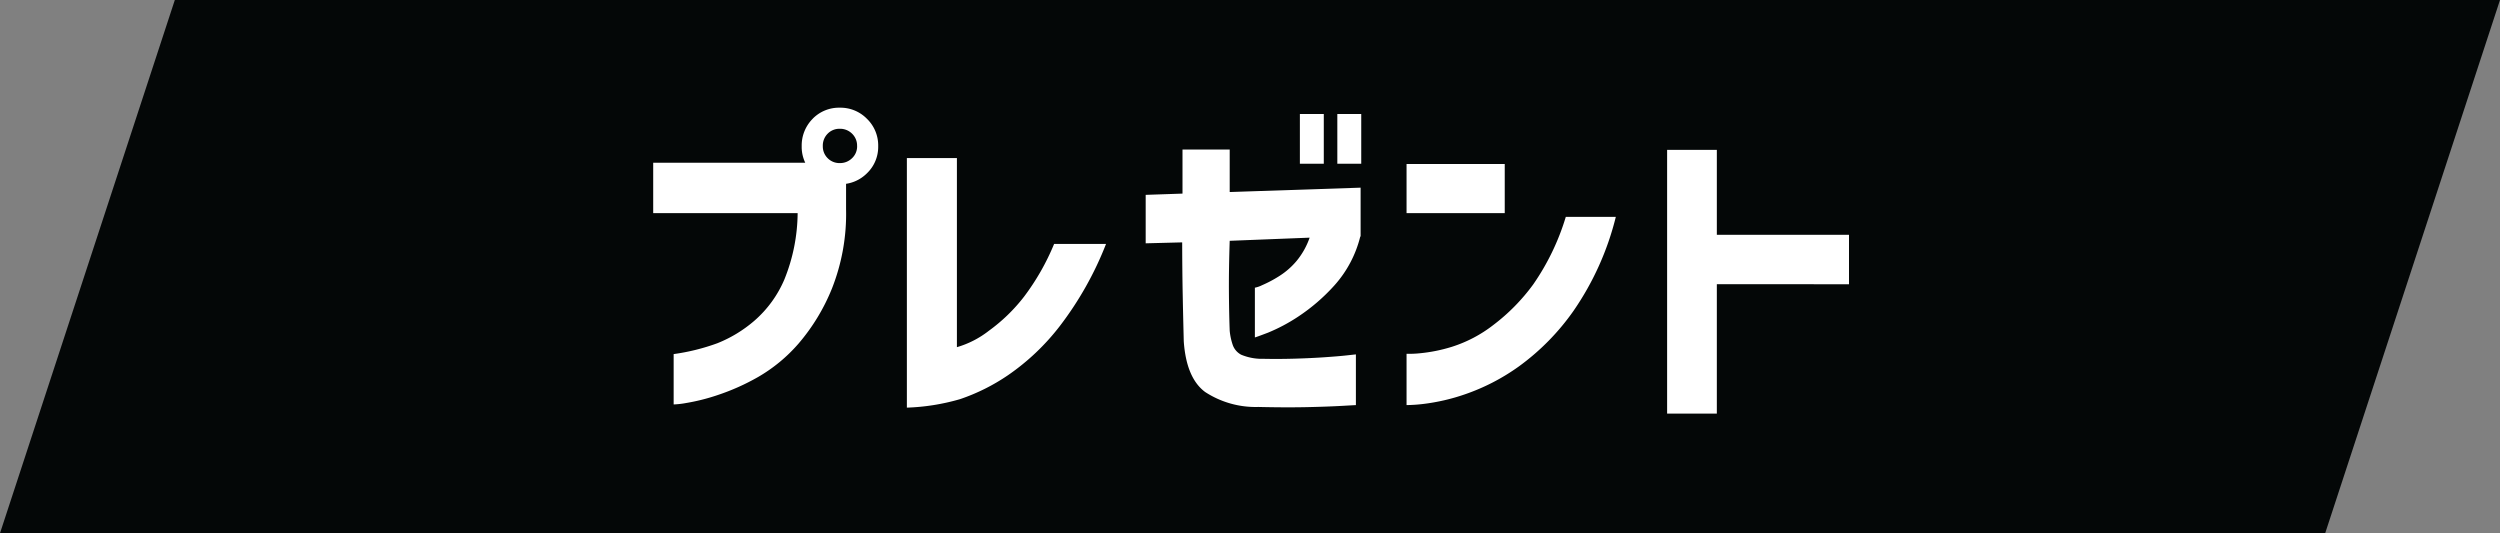
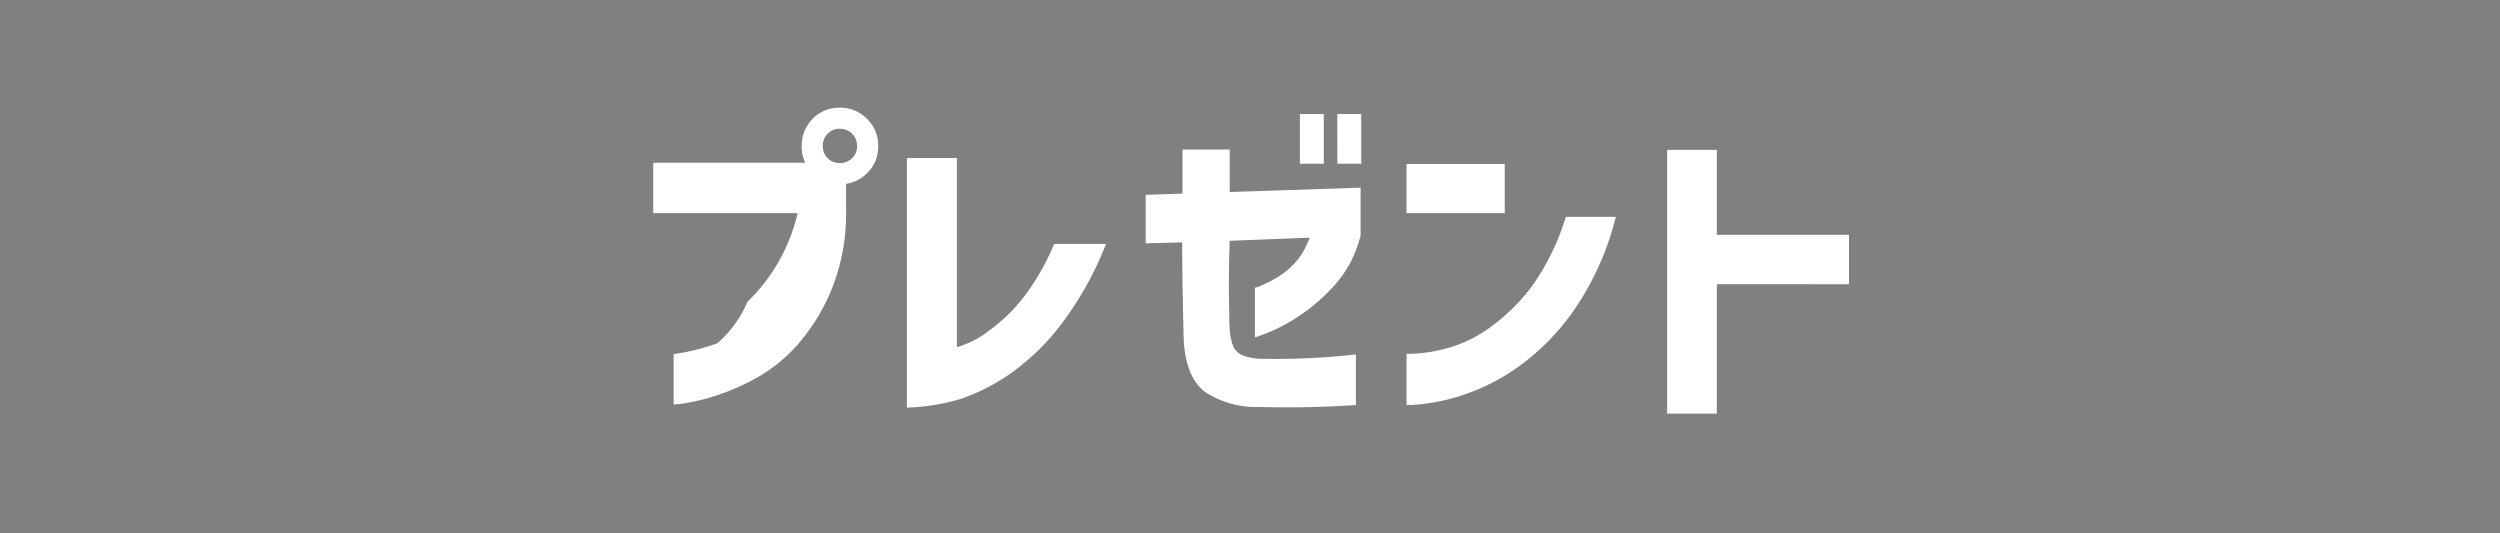
<svg xmlns="http://www.w3.org/2000/svg" width="286" height="61" viewBox="0 0 286 61">
  <rect x="0" y="0" width="286" height="61" fill="#808080" stroke="none" />
  <g transform="translate(-778 -1312)">
-     <path d="M0,0H266L246,61H-20Z" transform="translate(798 1312)" fill="#040707" />
-     <path d="M-51.75-19.62H-68.274v-5.76H-50.31l4.1,1.224v4.068a23.228,23.228,0,0,1-1.62,9.108A22.713,22.713,0,0,1-51.642-4.7,18.1,18.1,0,0,1-56.286-.864a25.561,25.561,0,0,1-4.644,2.07,23.087,23.087,0,0,1-3.582.9,9.934,9.934,0,0,1-1.422.162v-5.76a24.186,24.186,0,0,0,5-1.242A14.94,14.94,0,0,0-56.7-7.308a12.963,12.963,0,0,0,3.438-4.734A20.607,20.607,0,0,0-51.75-19.62Zm6.8-7.668a1.894,1.894,0,0,0-.576-1.422,1.942,1.942,0,0,0-1.4-.558,1.882,1.882,0,0,0-1.386.558,1.926,1.926,0,0,0-.558,1.422,1.882,1.882,0,0,0,.558,1.386,1.882,1.882,0,0,0,1.386.558,1.942,1.942,0,0,0,1.4-.558A1.852,1.852,0,0,0-44.946-27.288Zm-5.076-3.132a4.209,4.209,0,0,1,3.1-1.26A4.238,4.238,0,0,1-43.812-30.4a4.238,4.238,0,0,1,1.278,3.114,4.178,4.178,0,0,1-1.278,3.1,4.269,4.269,0,0,1-3.114,1.26,4.209,4.209,0,0,1-3.1-1.26,4.209,4.209,0,0,1-1.26-3.1A4.329,4.329,0,0,1-50.022-30.42ZM-22.41-16.092h5.94a38.418,38.418,0,0,1-5.292,9.4,26.218,26.218,0,0,1-5.9,5.6,22.622,22.622,0,0,1-5.508,2.754,24.635,24.635,0,0,1-6.084.972V-25.92h5.724V-4.284A10.829,10.829,0,0,0-29.88-6.156a19.6,19.6,0,0,0,4.032-3.906A27.177,27.177,0,0,0-22.41-16.092Zm14.652-.18-4.176.108v-5.544l4.212-.144v-5.04h5.4v4.86l14.976-.5v5.58h-.036A13.046,13.046,0,0,1,9.63-11.322,21.493,21.493,0,0,1,5.508-7.776,19.91,19.91,0,0,1,2.052-5.94Q.63-5.4.558-5.4v-5.688a3.266,3.266,0,0,0,.828-.288,13.811,13.811,0,0,0,1.908-1.008,8.5,8.5,0,0,0,2.034-1.764,8.613,8.613,0,0,0,1.494-2.664l-9.144.36q-.108,3.348-.09,5.85t.09,4.446A7.1,7.1,0,0,0-1.962-4.5a2.031,2.031,0,0,0,.954,1.08,6.157,6.157,0,0,0,2.538.468q1.764.036,3.6-.018t3.42-.162q1.584-.108,2.556-.216t1.008-.108v5.8q-.036,0-1.638.09t-4.014.144Q4.05,2.628.954,2.556A10.56,10.56,0,0,1-5.13.846q-2.16-1.6-2.448-5.814Q-7.65-7.812-7.7-10.386T-7.758-16.272Zm13.464-9V-30.96H8.442v5.688Zm4.284,0V-30.96h2.736v5.688Zm26.136,6.084H41.85A32.719,32.719,0,0,1,37.026-8.46a26.982,26.982,0,0,1-6.282,6.39A23.9,23.9,0,0,1,24.57,1.116a22.926,22.926,0,0,1-4.77,1.1,17.981,17.981,0,0,1-1.89.126V-3.528a11.318,11.318,0,0,0,1.476-.054,18.021,18.021,0,0,0,3.69-.738A15.193,15.193,0,0,0,27.81-6.8a22.3,22.3,0,0,0,4.59-4.662A27.4,27.4,0,0,0,36.126-19.188ZM17.91-19.62v-5.616H29.142v5.616Zm50.616,2.484v5.652H53.406v14.8H47.718V-26.856h5.688v9.72Z" transform="translate(921 1356)" fill="#fff" />
+     <path d="M-51.75-19.62H-68.274v-5.76H-50.31l4.1,1.224v4.068a23.228,23.228,0,0,1-1.62,9.108A22.713,22.713,0,0,1-51.642-4.7,18.1,18.1,0,0,1-56.286-.864a25.561,25.561,0,0,1-4.644,2.07,23.087,23.087,0,0,1-3.582.9,9.934,9.934,0,0,1-1.422.162v-5.76a24.186,24.186,0,0,0,5-1.242a12.963,12.963,0,0,0,3.438-4.734A20.607,20.607,0,0,0-51.75-19.62Zm6.8-7.668a1.894,1.894,0,0,0-.576-1.422,1.942,1.942,0,0,0-1.4-.558,1.882,1.882,0,0,0-1.386.558,1.926,1.926,0,0,0-.558,1.422,1.882,1.882,0,0,0,.558,1.386,1.882,1.882,0,0,0,1.386.558,1.942,1.942,0,0,0,1.4-.558A1.852,1.852,0,0,0-44.946-27.288Zm-5.076-3.132a4.209,4.209,0,0,1,3.1-1.26A4.238,4.238,0,0,1-43.812-30.4a4.238,4.238,0,0,1,1.278,3.114,4.178,4.178,0,0,1-1.278,3.1,4.269,4.269,0,0,1-3.114,1.26,4.209,4.209,0,0,1-3.1-1.26,4.209,4.209,0,0,1-1.26-3.1A4.329,4.329,0,0,1-50.022-30.42ZM-22.41-16.092h5.94a38.418,38.418,0,0,1-5.292,9.4,26.218,26.218,0,0,1-5.9,5.6,22.622,22.622,0,0,1-5.508,2.754,24.635,24.635,0,0,1-6.084.972V-25.92h5.724V-4.284A10.829,10.829,0,0,0-29.88-6.156a19.6,19.6,0,0,0,4.032-3.906A27.177,27.177,0,0,0-22.41-16.092Zm14.652-.18-4.176.108v-5.544l4.212-.144v-5.04h5.4v4.86l14.976-.5v5.58h-.036A13.046,13.046,0,0,1,9.63-11.322,21.493,21.493,0,0,1,5.508-7.776,19.91,19.91,0,0,1,2.052-5.94Q.63-5.4.558-5.4v-5.688a3.266,3.266,0,0,0,.828-.288,13.811,13.811,0,0,0,1.908-1.008,8.5,8.5,0,0,0,2.034-1.764,8.613,8.613,0,0,0,1.494-2.664l-9.144.36q-.108,3.348-.09,5.85t.09,4.446A7.1,7.1,0,0,0-1.962-4.5a2.031,2.031,0,0,0,.954,1.08,6.157,6.157,0,0,0,2.538.468q1.764.036,3.6-.018t3.42-.162q1.584-.108,2.556-.216t1.008-.108v5.8q-.036,0-1.638.09t-4.014.144Q4.05,2.628.954,2.556A10.56,10.56,0,0,1-5.13.846q-2.16-1.6-2.448-5.814Q-7.65-7.812-7.7-10.386T-7.758-16.272Zm13.464-9V-30.96H8.442v5.688Zm4.284,0V-30.96h2.736v5.688Zm26.136,6.084H41.85A32.719,32.719,0,0,1,37.026-8.46a26.982,26.982,0,0,1-6.282,6.39A23.9,23.9,0,0,1,24.57,1.116a22.926,22.926,0,0,1-4.77,1.1,17.981,17.981,0,0,1-1.89.126V-3.528a11.318,11.318,0,0,0,1.476-.054,18.021,18.021,0,0,0,3.69-.738A15.193,15.193,0,0,0,27.81-6.8a22.3,22.3,0,0,0,4.59-4.662A27.4,27.4,0,0,0,36.126-19.188ZM17.91-19.62v-5.616H29.142v5.616Zm50.616,2.484v5.652H53.406v14.8H47.718V-26.856h5.688v9.72Z" transform="translate(921 1356)" fill="#fff" />
  </g>
</svg>